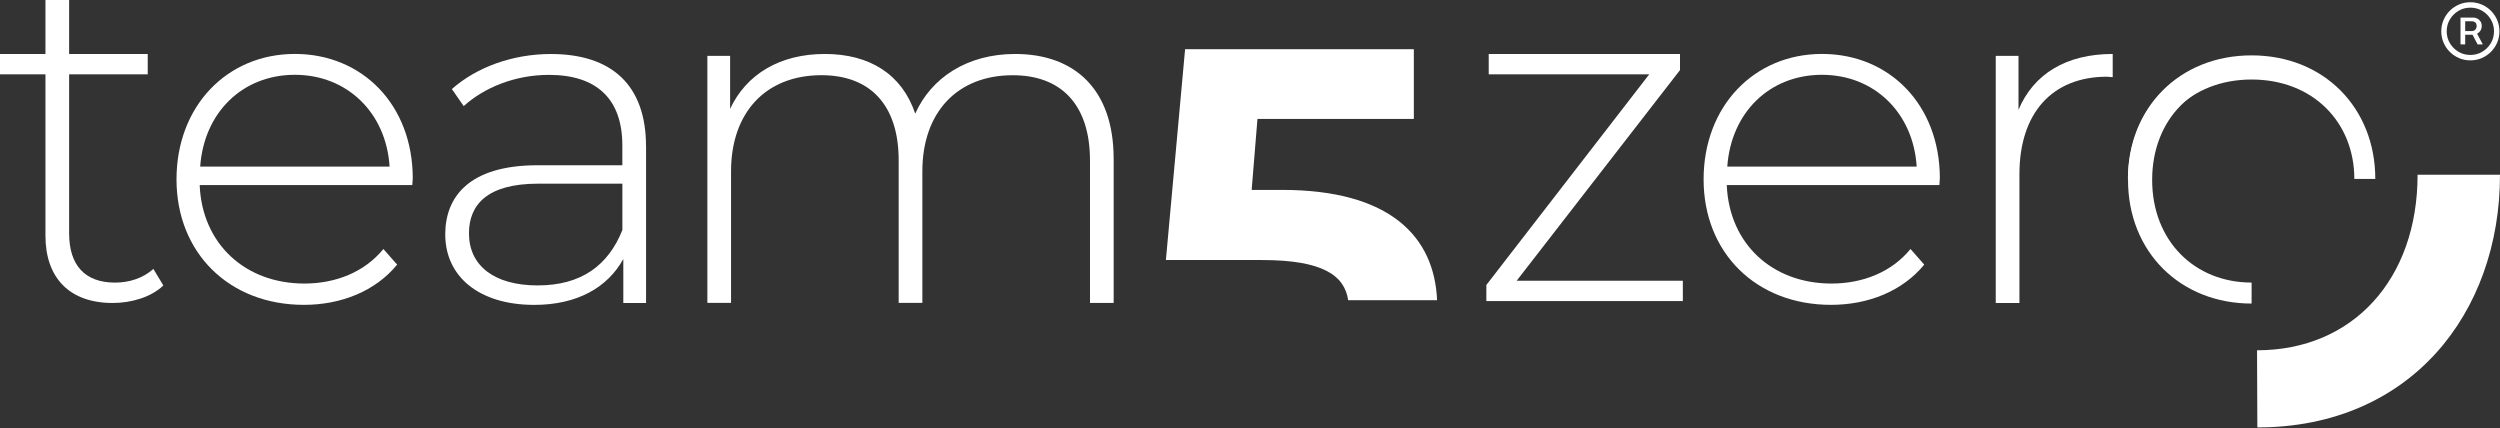
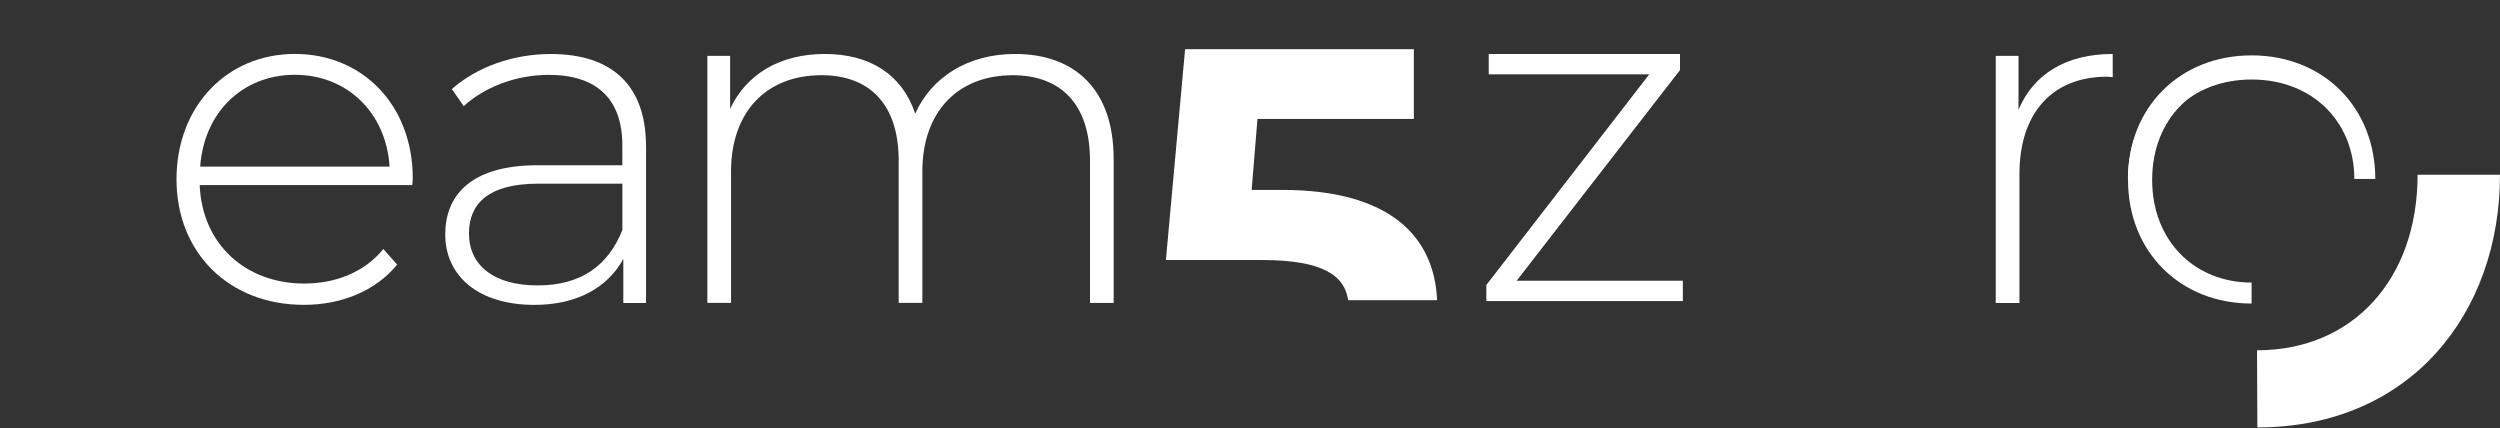
<svg xmlns="http://www.w3.org/2000/svg" width="1173" height="201" viewBox="0 0 1173 201" fill="none">
  <rect x="0" y="0" width="1173" height="201" fill="#333333" stroke="none" />
  <g clip-path="url(#clip0_2003_2)">
-     <path d="M76.642 133.935C70.867 139.489 61.529 142.156 52.867 142.156C32.418 142.156 21.326 130.171 21.326 110.623V34.877H0V25.322H21.326V0H32.437V25.322H69.314V34.877H32.437V109.508C32.437 124.38 39.765 132.601 53.982 132.601C60.871 132.601 67.322 130.372 71.964 126.17L76.624 133.935H76.642Z" fill="white" />
    <path d="M193.448 86.837H93.689C94.804 114.388 115.015 133.041 142.792 133.041C157.466 133.041 171.007 127.706 179.889 116.836L186.34 124.162C176.124 136.604 160.116 143.034 142.573 143.034C107.468 143.034 82.816 118.608 82.816 84.17C82.816 49.731 106.591 25.305 138.352 25.305C170.112 25.305 193.667 49.293 193.667 83.713C193.667 84.608 193.448 85.704 193.448 86.819V86.837ZM93.927 78.177H182.794C181.241 53.075 163.022 35.097 138.352 35.097C113.681 35.097 95.7 52.874 93.927 78.177Z" fill="white" />
    <path d="M303.132 68.639V142.156H292.46V121.511C285.132 134.83 270.914 143.051 250.685 143.051C224.699 143.051 208.91 129.715 208.91 109.965C208.91 92.426 220.021 77.536 252.238 77.536H292.003V68.219C292.003 46.679 280.234 35.132 257.556 35.132C241.566 35.132 227.129 41.125 217.572 49.785L212.017 41.783C223.566 31.57 240.451 25.34 258.451 25.34C287.105 25.34 303.113 39.992 303.113 68.657L303.132 68.639ZM292.021 107.937V86.178H252.476C228.482 86.178 220.039 96.171 220.039 109.49C220.039 124.599 231.808 133.917 252.256 133.917C272.705 133.917 285.351 124.599 292.021 107.937Z" fill="white" />
    <path d="M522.533 74.395V142.139H511.422V75.29C511.422 49.073 497.881 35.297 475.202 35.297C448.997 35.297 432.77 52.855 432.77 80.387V142.12H421.659V75.272C421.659 49.055 408.118 35.279 385.44 35.279C359.235 35.279 343.007 52.836 343.007 80.369V142.102H331.896V26.199H342.569V51.083C350.116 34.877 365.886 25.322 386.993 25.322C408.1 25.322 423.212 34.877 429.426 53.311C436.973 36.43 453.858 25.322 476.299 25.322C504.295 25.322 522.514 41.984 522.514 74.413L522.533 74.395Z" fill="white" />
    <path d="M789.59 131.707V141.262H697.396V133.716L773.819 34.877H698.511V25.322H788.256V32.886L711.614 131.725H789.59V131.707Z" fill="white" />
-     <path d="M909.962 86.837H810.203C811.318 114.388 831.529 133.041 859.306 133.041C873.98 133.041 887.521 127.706 896.402 116.836L902.853 124.162C892.638 136.604 876.63 143.034 859.087 143.034C823.982 143.034 799.33 118.608 799.33 84.17C799.33 49.731 823.105 25.305 854.865 25.305C886.626 25.305 910.181 49.293 910.181 83.713C910.181 84.608 909.962 85.704 909.962 86.819V86.837ZM810.441 78.177H899.308C897.755 53.075 879.535 35.097 854.865 35.097C830.195 35.097 812.213 52.874 810.441 78.177Z" fill="white" />
    <path d="M991.284 25.322V36.211C990.388 36.211 989.493 35.992 988.616 35.992C962.849 35.992 947.517 53.092 947.517 81.739V142.157H936.406V26.199H947.078V51.521C954.187 34.64 969.501 25.322 991.284 25.322Z" fill="white" />
    <path d="M1173 81.994C1173 146.961 1130.95 200.546 1059.15 200.546L1059 164.354C1103.96 164.354 1134.33 130.993 1134.33 81.994H1173Z" fill="white" />
    <path d="M998.408 83.95C998.408 50.645 1022.51 25.98 1056.45 25.98C1090.38 25.98 1114.49 50.626 1114.49 83.95M1104.65 83.95C1104.65 57.295 1085.16 37.308 1056.47 37.308C1027.77 37.308 1008.28 57.295 1008.28 83.95" fill="white" />
    <path d="M1056.45 142.43C1023.13 142.43 998.463 118.332 998.463 84.405C998.463 50.479 1023.11 26.381 1056.45 26.381V36.228C1029.78 36.228 1009.79 55.722 1009.79 84.405C1009.79 113.089 1029.78 132.582 1056.45 132.582" fill="white" />
    <path d="M601.531 89.12H587.277L590 55.797H663.37V23.094H556.046L547.037 122.006H592.101C620.81 122.006 630.879 129.332 632.56 140.86H674.28C673.019 111.099 652.278 89.102 601.549 89.102L601.531 89.12Z" fill="white" />
-     <path d="M1154.47 20.824V8.244H1160.51C1161.14 8.244 1161.76 8.398 1162.35 8.705C1162.95 9 1163.44 9.443 1163.83 10.034C1164.23 10.614 1164.43 11.329 1164.43 12.182C1164.43 13.034 1164.22 13.773 1163.81 14.398C1163.41 15.011 1162.9 15.483 1162.28 15.812C1161.66 16.142 1161.03 16.307 1160.37 16.307H1155.7V14.585H1159.79C1160.37 14.585 1160.89 14.381 1161.34 13.972C1161.81 13.551 1162.04 12.954 1162.04 12.182C1162.04 11.386 1161.81 10.818 1161.34 10.477C1160.89 10.136 1160.39 9.966 1159.84 9.966H1156.67V20.824H1154.47ZM1161.8 14.977L1164.94 20.824H1162.48L1159.43 14.977H1161.8ZM1159.09 28.324C1157.2 28.324 1155.44 27.972 1153.79 27.267C1152.14 26.562 1150.69 25.585 1149.44 24.335C1148.19 23.085 1147.22 21.636 1146.51 19.989C1145.81 18.341 1145.45 16.574 1145.45 14.688C1145.45 12.801 1145.81 11.034 1146.51 9.386C1147.22 7.739 1148.19 6.29 1149.44 5.04C1150.69 3.79 1152.14 2.812 1153.79 2.108C1155.44 1.403 1157.2 1.051 1159.09 1.051C1160.98 1.051 1162.74 1.403 1164.39 2.108C1166.04 2.812 1167.49 3.79 1168.74 5.04C1169.99 6.29 1170.97 7.739 1171.67 9.386C1172.38 11.034 1172.73 12.801 1172.73 14.688C1172.73 16.574 1172.38 18.341 1171.67 19.989C1170.97 21.636 1169.99 23.085 1168.74 24.335C1167.49 25.585 1166.04 26.562 1164.39 27.267C1162.74 27.972 1160.98 28.324 1159.09 28.324ZM1159.09 25.784C1161.14 25.784 1162.99 25.284 1164.66 24.284C1166.35 23.284 1167.69 21.949 1168.69 20.278C1169.69 18.597 1170.19 16.733 1170.19 14.688C1170.19 12.642 1169.69 10.784 1168.69 9.114C1167.69 7.432 1166.35 6.091 1164.66 5.091C1162.99 4.091 1161.14 3.591 1159.09 3.591C1157.05 3.591 1155.18 4.091 1153.5 5.091C1151.83 6.091 1150.49 7.432 1149.49 9.114C1148.49 10.784 1147.99 12.642 1147.99 14.688C1147.99 16.733 1148.49 18.597 1149.49 20.278C1150.49 21.949 1151.83 23.284 1153.5 24.284C1155.18 25.284 1157.05 25.784 1159.09 25.784Z" fill="white" />
  </g>
  <defs>
    <clipPath id="clip0_2003_2">
      <rect width="1173" height="200.528" fill="white" />
    </clipPath>
  </defs>
</svg>